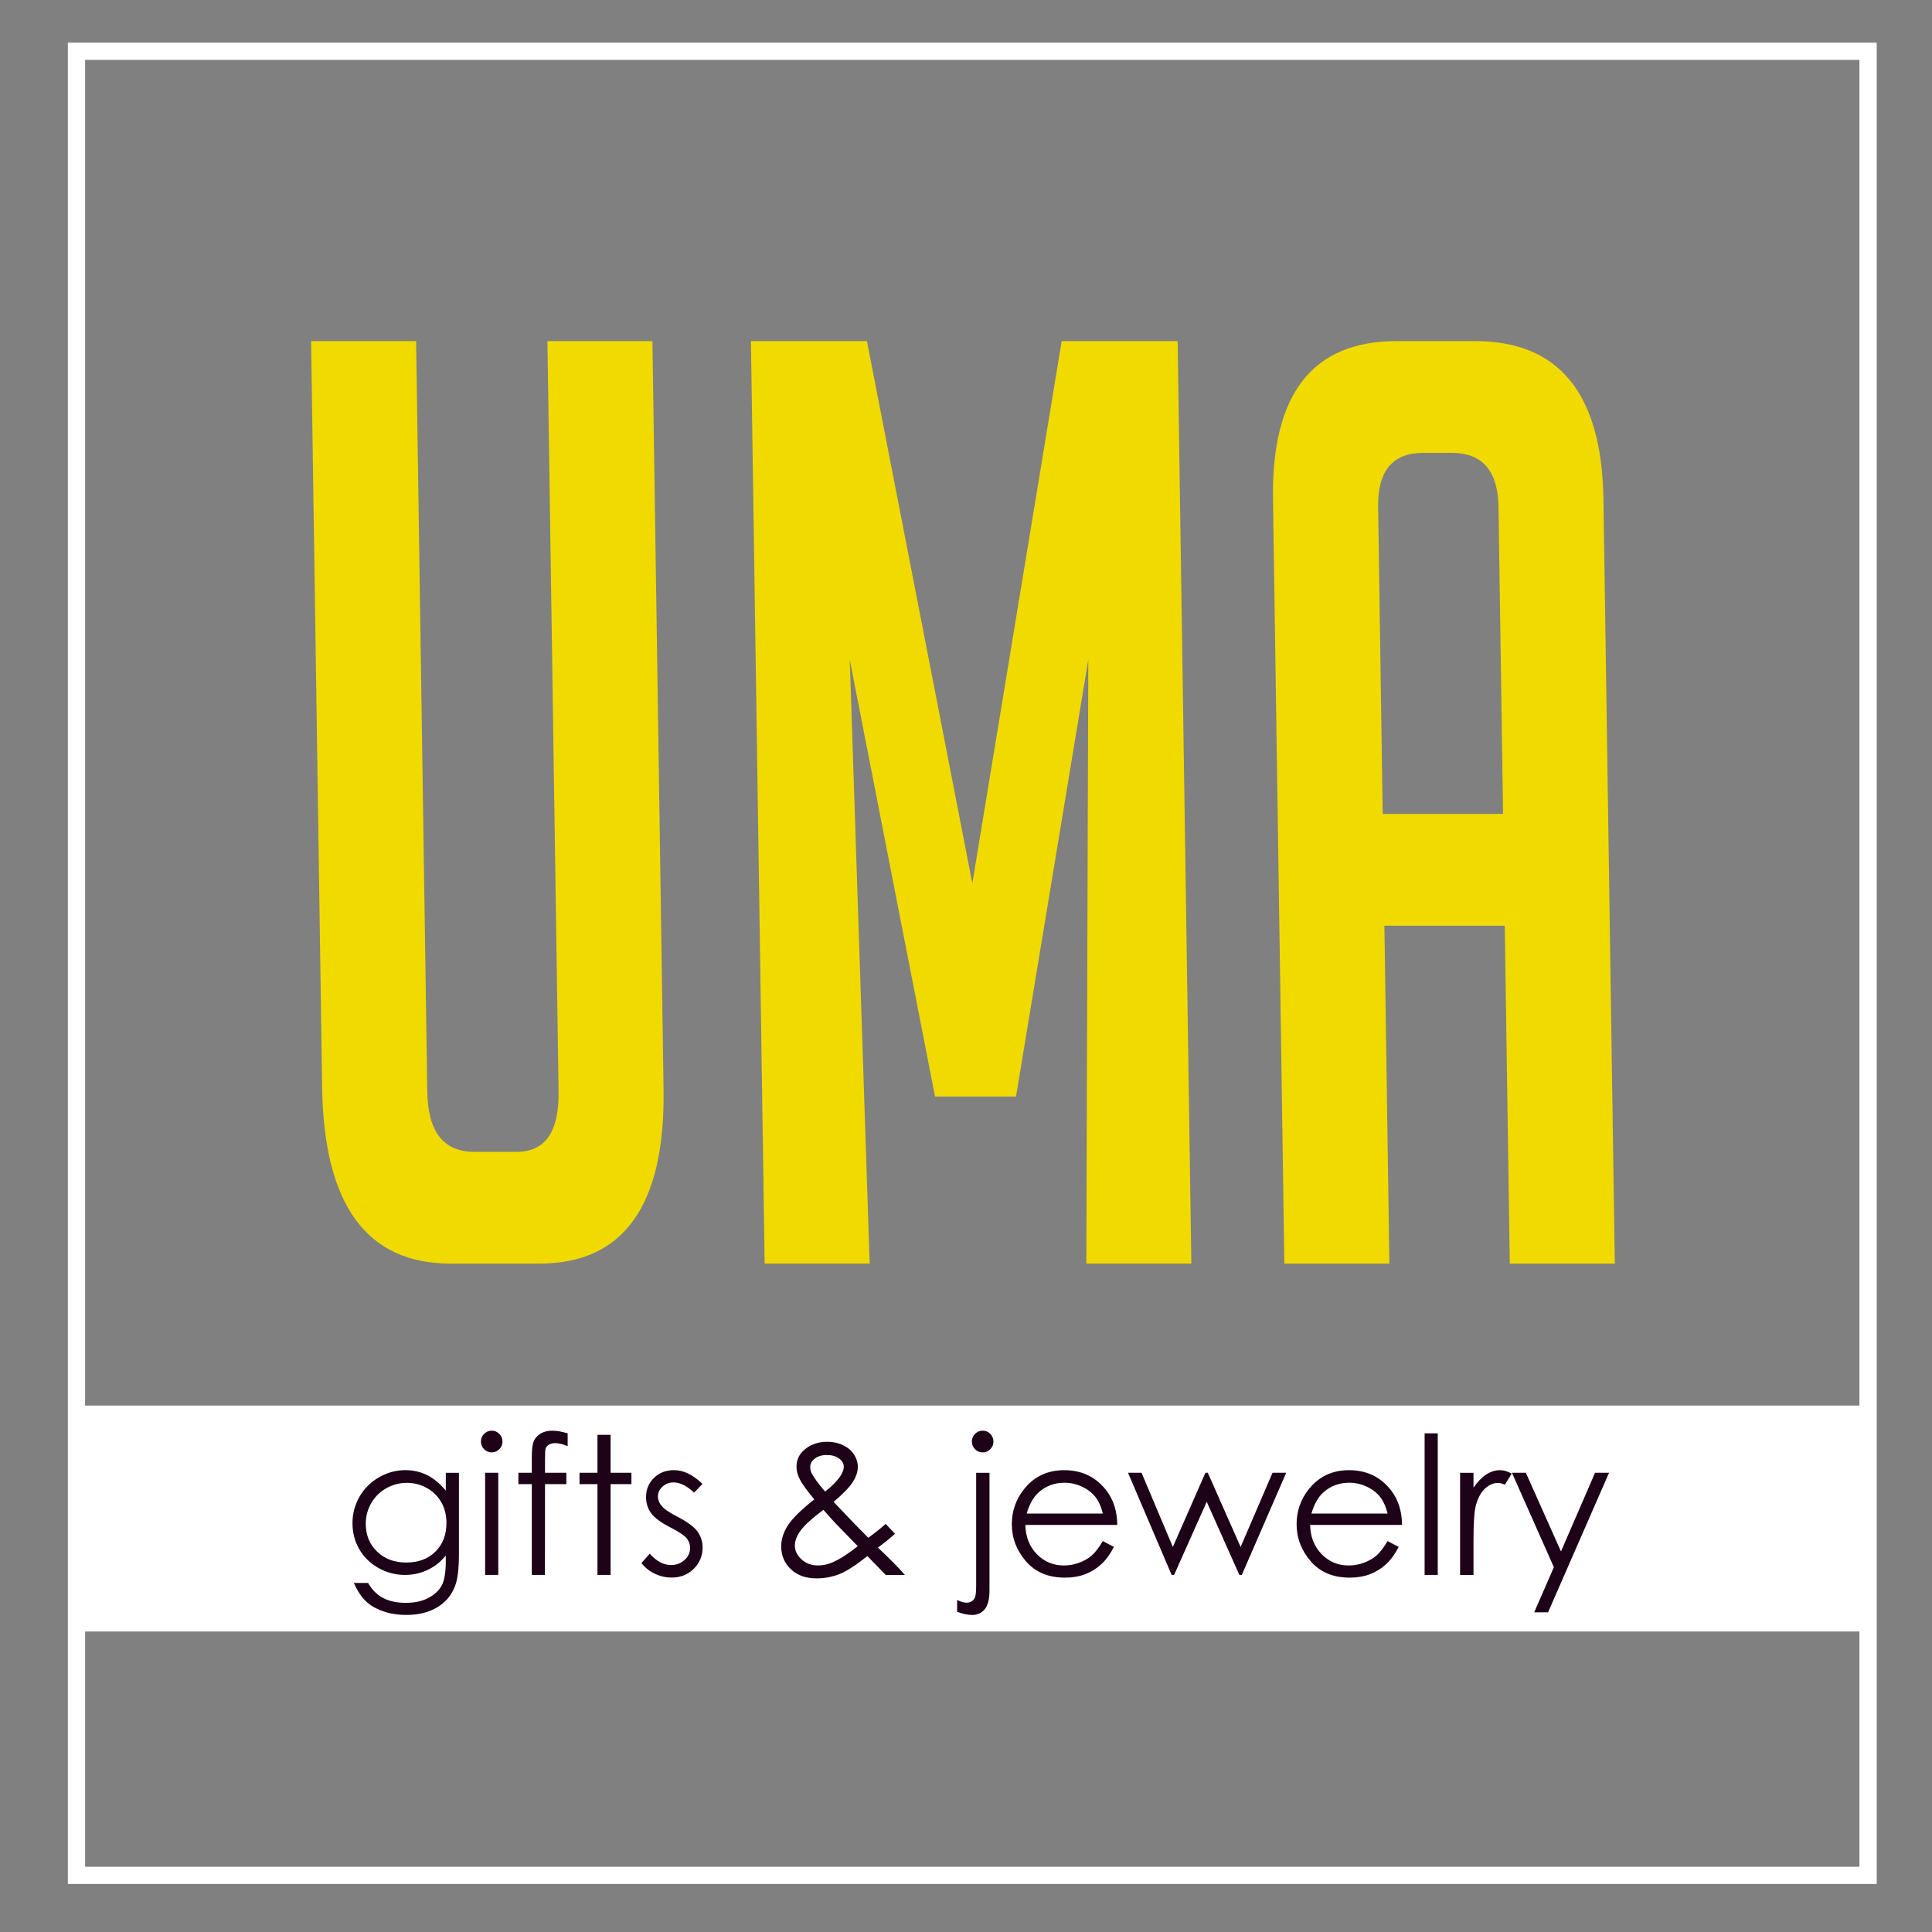
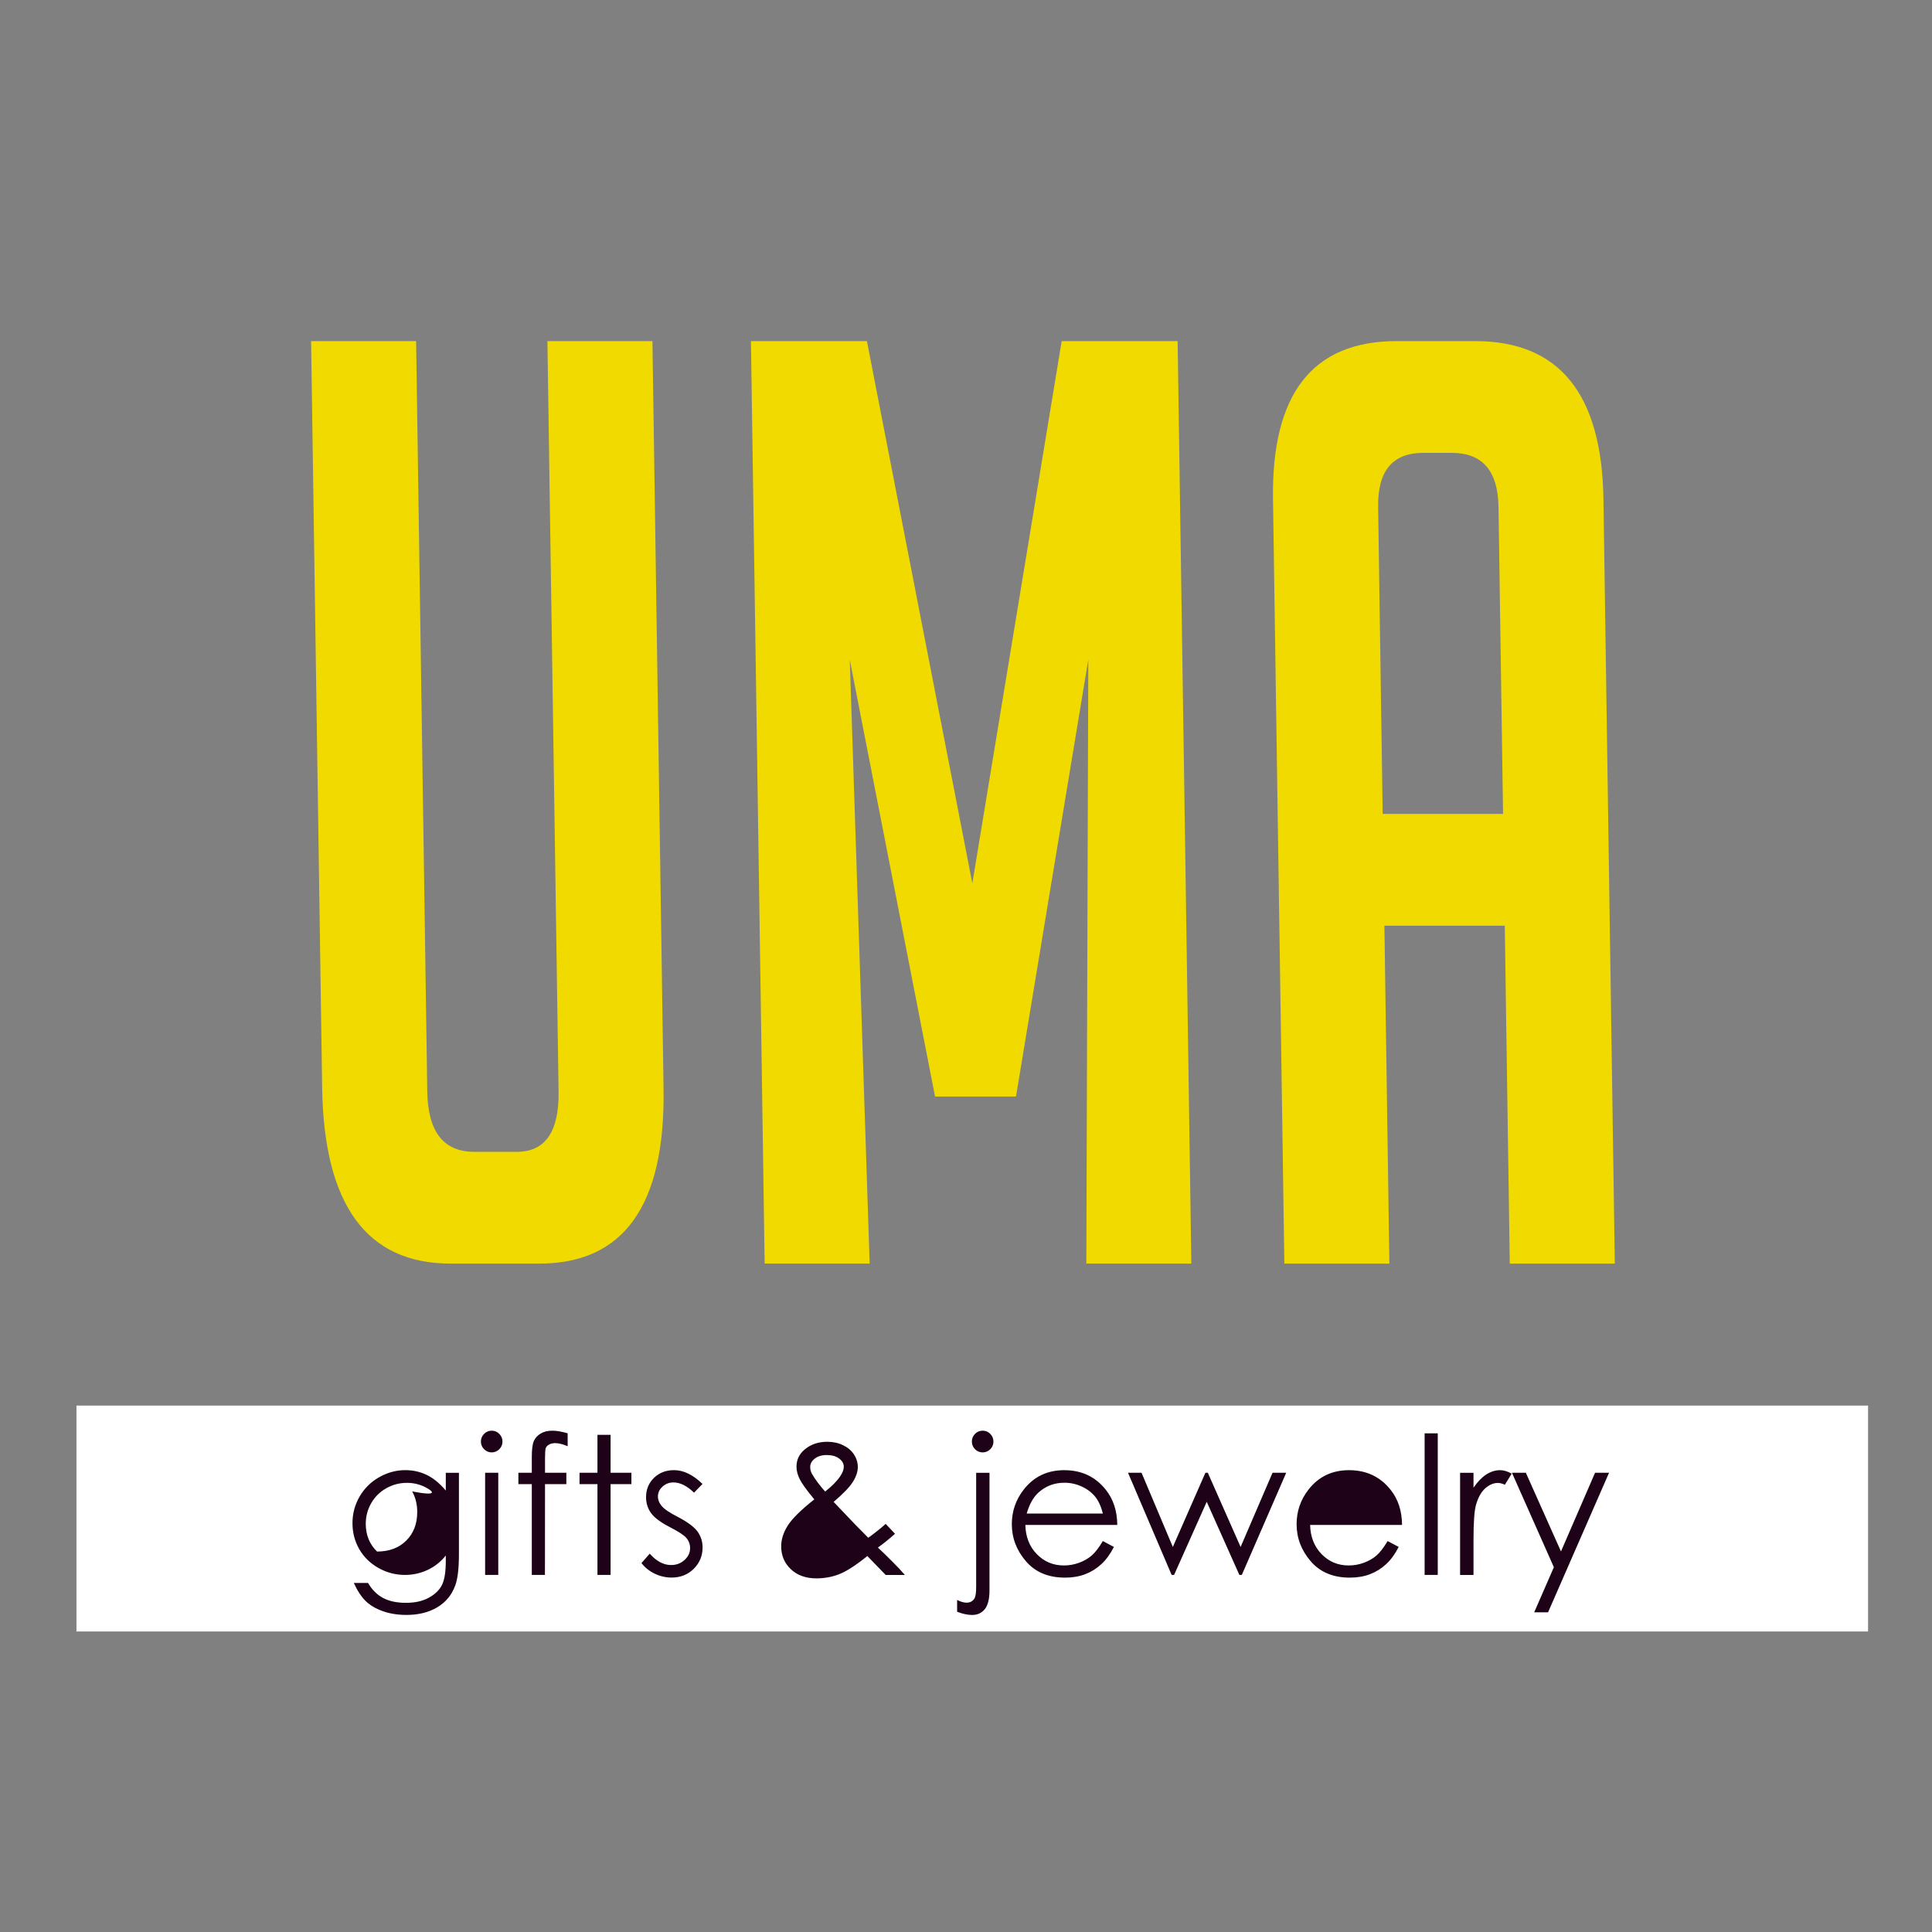
<svg xmlns="http://www.w3.org/2000/svg" version="1.1" id="Capa_1" x="0px" y="0px" viewBox="0 0 500 500" style="enable-background:new 0 0 500 500;" xml:space="preserve">
  <rect x="0" y="0" width="500" height="500" fill="#808080" stroke="none" />
  <style type="text/css">
	.st0{fill:#1E0217;}
	.st1{fill:#F0DA00;}
	.st2{fill:#FFFFFF;}
</style>
  <rect x="31.54" y="365.15" class="st0" width="424.43" height="56.08" />
  <g>
    <path class="st1" d="M168.85,88.28l2.88,193.52c0.45,30.15-10.28,45.22-32.18,45.22h-22.94c-21.71,0-32.79-15.18-33.24-45.55   L80.51,88.28h27.18l2.89,194.18c0.15,10.42,4.2,15.63,12.13,15.63h11.04c7.36,0,10.97-5.21,10.81-15.63l-2.89-194.18H168.85z" />
    <path class="st1" d="M251.64,228.6l23.12-140.32h30.01l3.55,238.74h-27.18l0.51-156.28l-18.71,113.05h-20.95l-22.07-113.05   l5.15,156.28h-27.18l-3.55-238.74h30.02L251.64,228.6z" />
    <path class="st1" d="M359.57,327.02h-27.18l-2.94-197.84c-0.41-27.26,10.24-40.9,31.96-40.9h20.39c21.71,0,32.77,13.63,33.17,40.9   l2.94,197.84h-27.18l-1.3-87.45h-31.15L359.57,327.02z M388.99,210.64l-1.18-79.47c-0.14-9.31-4.17-13.97-12.1-13.97h-7.36   c-7.93,0-11.83,4.66-11.69,13.97l1.18,79.47H388.99z" />
  </g>
  <g>
    <path class="st2" d="M279.99,384.73c-1.43-0.66-2.93-1-4.5-1c-2.59,0-4.82,0.83-6.69,2.5c-1.36,1.21-2.39,3.04-3.09,5.47h19.71   c-0.45-1.81-1.12-3.27-1.98-4.35C282.56,386.27,281.41,385.39,279.99,384.73z" />
    <path class="st2" d="M217.45,382.05c0.62-0.92,0.92-1.74,0.92-2.45c0-0.83-0.4-1.54-1.21-2.14s-1.87-0.9-3.2-0.9   c-1.27,0-2.3,0.31-3.09,0.92c-0.8,0.62-1.19,1.34-1.19,2.19c0,0.65,0.16,1.25,0.49,1.82c0.8,1.38,1.92,2.88,3.37,4.52   C215.26,384.67,216.57,383.35,217.45,382.05z" />
-     <path class="st2" d="M213.09,390.74c-3.04,2.29-5.03,4.11-5.97,5.46c-0.94,1.35-1.41,2.61-1.41,3.76c0,1.36,0.58,2.57,1.73,3.61   c1.15,1.05,2.56,1.57,4.24,1.57c1.27,0,2.51-0.26,3.72-0.78c1.92-0.83,4.11-2.23,6.58-4.21l-5.64-5.81   C215.38,393.32,214.29,392.12,213.09,390.74z" />
-     <path class="st2" d="M353.68,384.73c-1.43-0.66-2.93-1-4.5-1c-2.59,0-4.82,0.83-6.69,2.5c-1.36,1.21-2.39,3.04-3.09,5.47h19.71   c-0.45-1.81-1.12-3.27-1.98-4.35C356.26,386.27,355.11,385.39,353.68,384.73z" />
    <path class="st2" d="M19.79,363.76v58.47h463.66v-58.47H19.79z M118.77,402.22c0,3.71-0.32,6.42-0.97,8.14   c-0.89,2.43-2.44,4.3-4.64,5.61c-2.2,1.31-4.85,1.97-7.95,1.97c-2.27,0-4.31-0.32-6.11-0.96c-1.81-0.64-3.28-1.5-4.41-2.58   c-1.13-1.08-2.18-2.66-3.13-4.74h3.69c1.01,1.75,2.3,3.05,3.89,3.89c1.59,0.84,3.56,1.26,5.91,1.26c2.32,0,4.28-0.43,5.88-1.3   c1.6-0.86,2.74-1.95,3.42-3.26c0.68-1.31,1.02-3.42,1.02-6.33v-1.36c-1.28,1.62-2.85,2.86-4.69,3.73c-1.85,0.87-3.81,1.3-5.89,1.3   c-2.43,0-4.72-0.6-6.86-1.81c-2.14-1.21-3.79-2.83-4.96-4.87c-1.17-2.04-1.75-4.28-1.75-6.73c0-2.44,0.61-4.72,1.82-6.84   c1.22-2.11,2.9-3.79,5.05-5.02c2.15-1.23,4.41-1.85,6.8-1.85c1.98,0,3.82,0.41,5.53,1.23c1.71,0.82,3.36,2.17,4.95,4.05v-4.59h3.4   V402.22z M128.95,407.59h-3.4v-26.44h3.4V407.59z M129.22,375.05c-0.55,0.55-1.21,0.83-1.98,0.83c-0.76,0-1.41-0.28-1.96-0.83   c-0.55-0.55-0.82-1.21-0.82-1.97c0-0.78,0.27-1.44,0.82-1.99c0.55-0.55,1.2-0.83,1.96-0.83c0.77,0,1.44,0.27,1.98,0.83   c0.55,0.55,0.82,1.22,0.82,1.99C130.04,373.85,129.77,374.51,129.22,375.05z M146.91,374.28c-1.25-0.53-2.32-0.8-3.21-0.8   c-0.66,0-1.21,0.14-1.65,0.4c-0.44,0.27-0.71,0.58-0.83,0.92c-0.11,0.35-0.17,1.28-0.17,2.78l0,3.57h5.52v2.94h-5.52l-0.02,23.5   h-3.4v-23.5h-3.47v-2.94h3.47v-4.13c0-1.9,0.17-3.25,0.52-4.06c0.35-0.81,0.94-1.46,1.77-1.96s1.84-0.74,3.03-0.74   c1.1,0,2.42,0.23,3.96,0.68V374.28z M163.41,384.09h-5.39v23.5h-3.4v-23.5h-4.64v-2.94h4.64v-9.82h3.4v9.82h5.39V384.09z    M179.54,406.01c-1.53,1.51-3.43,2.26-5.72,2.26c-1.52,0-2.98-0.33-4.37-1c-1.39-0.66-2.53-1.58-3.44-2.75l2.14-2.43   c1.74,1.96,3.58,2.94,5.53,2.94c1.36,0,2.52-0.44,3.48-1.31c0.96-0.87,1.44-1.9,1.44-3.08c0-0.97-0.32-1.84-0.95-2.6   c-0.63-0.74-2.06-1.68-4.29-2.82c-2.39-1.23-4.01-2.45-4.87-3.64c-0.86-1.2-1.29-2.57-1.29-4.11c0-2.01,0.69-3.68,2.06-5.01   c1.37-1.33,3.1-1.99,5.2-1.99c2.43,0,4.88,1.19,7.35,3.57l-2.19,2.26c-1.82-1.76-3.6-2.65-5.33-2.65c-1.11,0-2.05,0.37-2.84,1.09   c-0.79,0.73-1.18,1.58-1.18,2.55c0,0.86,0.32,1.68,0.97,2.45c0.65,0.8,2.01,1.73,4.09,2.79c2.53,1.31,4.25,2.57,5.16,3.79   c0.89,1.23,1.34,2.62,1.34,4.16C181.82,402.67,181.06,404.5,179.54,406.01z M229.21,407.59l-4.74-4.89   c-2.98,2.4-5.4,3.96-7.26,4.69c-1.86,0.73-3.83,1.09-5.91,1.09c-2.75,0-4.97-0.79-6.63-2.37c-1.67-1.58-2.5-3.55-2.5-5.92   c0-1.78,0.56-3.57,1.69-5.36s3.42-4.05,6.88-6.79c-1.96-2.36-3.22-4.11-3.77-5.23c-0.56-1.12-0.84-2.2-0.84-3.22   c0-1.78,0.69-3.25,2.07-4.42c1.59-1.36,3.56-2.04,5.93-2.04c1.49,0,2.85,0.3,4.08,0.9c1.23,0.6,2.17,1.4,2.82,2.42   c0.65,1.01,0.97,2.08,0.97,3.22c0,1.2-0.42,2.47-1.27,3.83c-0.84,1.35-2.51,3.08-4.99,5.19l5.42,5.69l3.55,3.6   c1.91-1.4,3.41-2.6,4.5-3.6l2.42,2.56c-1.55,1.38-3.03,2.57-4.43,3.57c0.97,0.9,2.24,2.12,3.8,3.69c1.23,1.23,2.3,2.36,3.18,3.4   H229.21z M256.08,411.58c0,2.22-0.4,3.84-1.2,4.85c-0.8,1.01-1.9,1.52-3.29,1.52c-1.15,0-2.45-0.27-3.89-0.83v-3.06   c0.91,0.47,1.73,0.71,2.45,0.71c0.92,0,1.61-0.38,2.07-1.14c0.27-0.49,0.41-1.5,0.41-3.04v-29.43h3.45V411.58z M256.29,375.05   c-0.54,0.55-1.2,0.83-1.98,0.83s-1.44-0.28-1.98-0.83c-0.54-0.55-0.81-1.21-0.81-1.97c0-0.78,0.27-1.44,0.81-1.99   c0.54-0.55,1.2-0.83,1.98-0.83s1.44,0.27,1.98,0.83c0.54,0.55,0.81,1.22,0.81,1.99C257.1,373.85,256.83,374.51,256.29,375.05z    M268.31,402.19c1.9,1.96,4.24,2.95,7.03,2.95c1.35,0,2.66-0.23,3.93-0.7c1.27-0.47,2.35-1.09,3.25-1.86   c0.89-0.77,1.86-2.02,2.89-3.75l2.87,1.51c-0.94,1.85-2.03,3.34-3.26,4.47c-1.23,1.13-2.62,2-4.16,2.59   c-1.54,0.59-3.28,0.89-5.23,0.89c-4.32,0-7.69-1.41-10.12-4.24c-2.43-2.83-3.65-6.02-3.65-9.59c0-3.35,1.03-6.34,3.09-8.97   c2.61-3.34,6.1-5.01,10.48-5.01c4.51,0,8.11,1.71,10.8,5.13c1.91,2.41,2.89,5.43,2.92,9.04h-23.79   C265.43,397.71,266.41,400.23,268.31,402.19z M321.38,407.59h-0.63l-8.45-18.93l-8.45,18.93h-0.63l-11.29-26.44h3.5l8.1,19.2   l8.43-19.2h0.62l8.49,19.2l8.26-19.2h3.54L321.38,407.59z M342.01,402.19c1.9,1.96,4.24,2.95,7.03,2.95c1.35,0,2.66-0.23,3.93-0.7   c1.27-0.47,2.35-1.09,3.25-1.86c0.89-0.77,1.86-2.02,2.89-3.75l2.87,1.51c-0.94,1.85-2.03,3.34-3.26,4.47   c-1.23,1.13-2.62,2-4.16,2.59c-1.54,0.59-3.28,0.89-5.23,0.89c-4.32,0-7.69-1.41-10.12-4.24c-2.43-2.83-3.65-6.02-3.65-9.59   c0-3.35,1.03-6.34,3.09-8.97c2.61-3.34,6.1-5.01,10.48-5.01c4.51,0,8.11,1.71,10.8,5.13c1.91,2.41,2.89,5.43,2.92,9.04h-23.79   C339.13,397.71,340.11,400.23,342.01,402.19z M372.09,407.59h-3.4v-36.64h3.4V407.59z M389.46,384.24   c-0.71-0.31-1.31-0.46-1.8-0.46c-1.13,0-2.23,0.47-3.28,1.4c-1.05,0.93-1.86,2.38-2.41,4.34c-0.42,1.51-0.63,4.55-0.63,9.14v8.94   h-3.47v-26.44h3.47v3.86c1.04-1.52,2.13-2.66,3.28-3.41c1.15-0.75,2.35-1.13,3.6-1.13c0.94,0,1.94,0.3,3.01,0.9L389.46,384.24z    M400.64,417.26h-3.59l5.09-11.67l-10.85-24.44h3.6l9.09,20.36l8.82-20.36h3.62L400.64,417.26z" />
-     <path class="st2" d="M110.51,385.12c-1.6-0.91-3.33-1.36-5.18-1.36c-1.93,0-3.72,0.47-5.37,1.4c-1.65,0.93-2.95,2.22-3.89,3.86   c-0.94,1.64-1.41,3.42-1.41,5.33c0,2.9,0.97,5.3,2.92,7.19c1.94,1.9,4.46,2.84,7.56,2.84c3.13,0,5.64-0.94,7.54-2.82   c1.9-1.88,2.86-4.35,2.86-7.41c0-1.99-0.44-3.77-1.31-5.33C113.35,387.26,112.11,386.02,110.51,385.12z" />
+     <path class="st2" d="M110.51,385.12c-1.6-0.91-3.33-1.36-5.18-1.36c-1.93,0-3.72,0.47-5.37,1.4c-1.65,0.93-2.95,2.22-3.89,3.86   c-0.94,1.64-1.41,3.42-1.41,5.33c0,2.9,0.97,5.3,2.92,7.19c3.13,0,5.64-0.94,7.54-2.82   c1.9-1.88,2.86-4.35,2.86-7.41c0-1.99-0.44-3.77-1.31-5.33C113.35,387.26,112.11,386.02,110.51,385.12z" />
  </g>
  <g>
-     <path class="st2" d="M485.68,487.57H17.56V11.04h468.13V487.57z M22.02,483.11h459.2V15.5H22.02V483.11z" />
-   </g>
+     </g>
</svg>